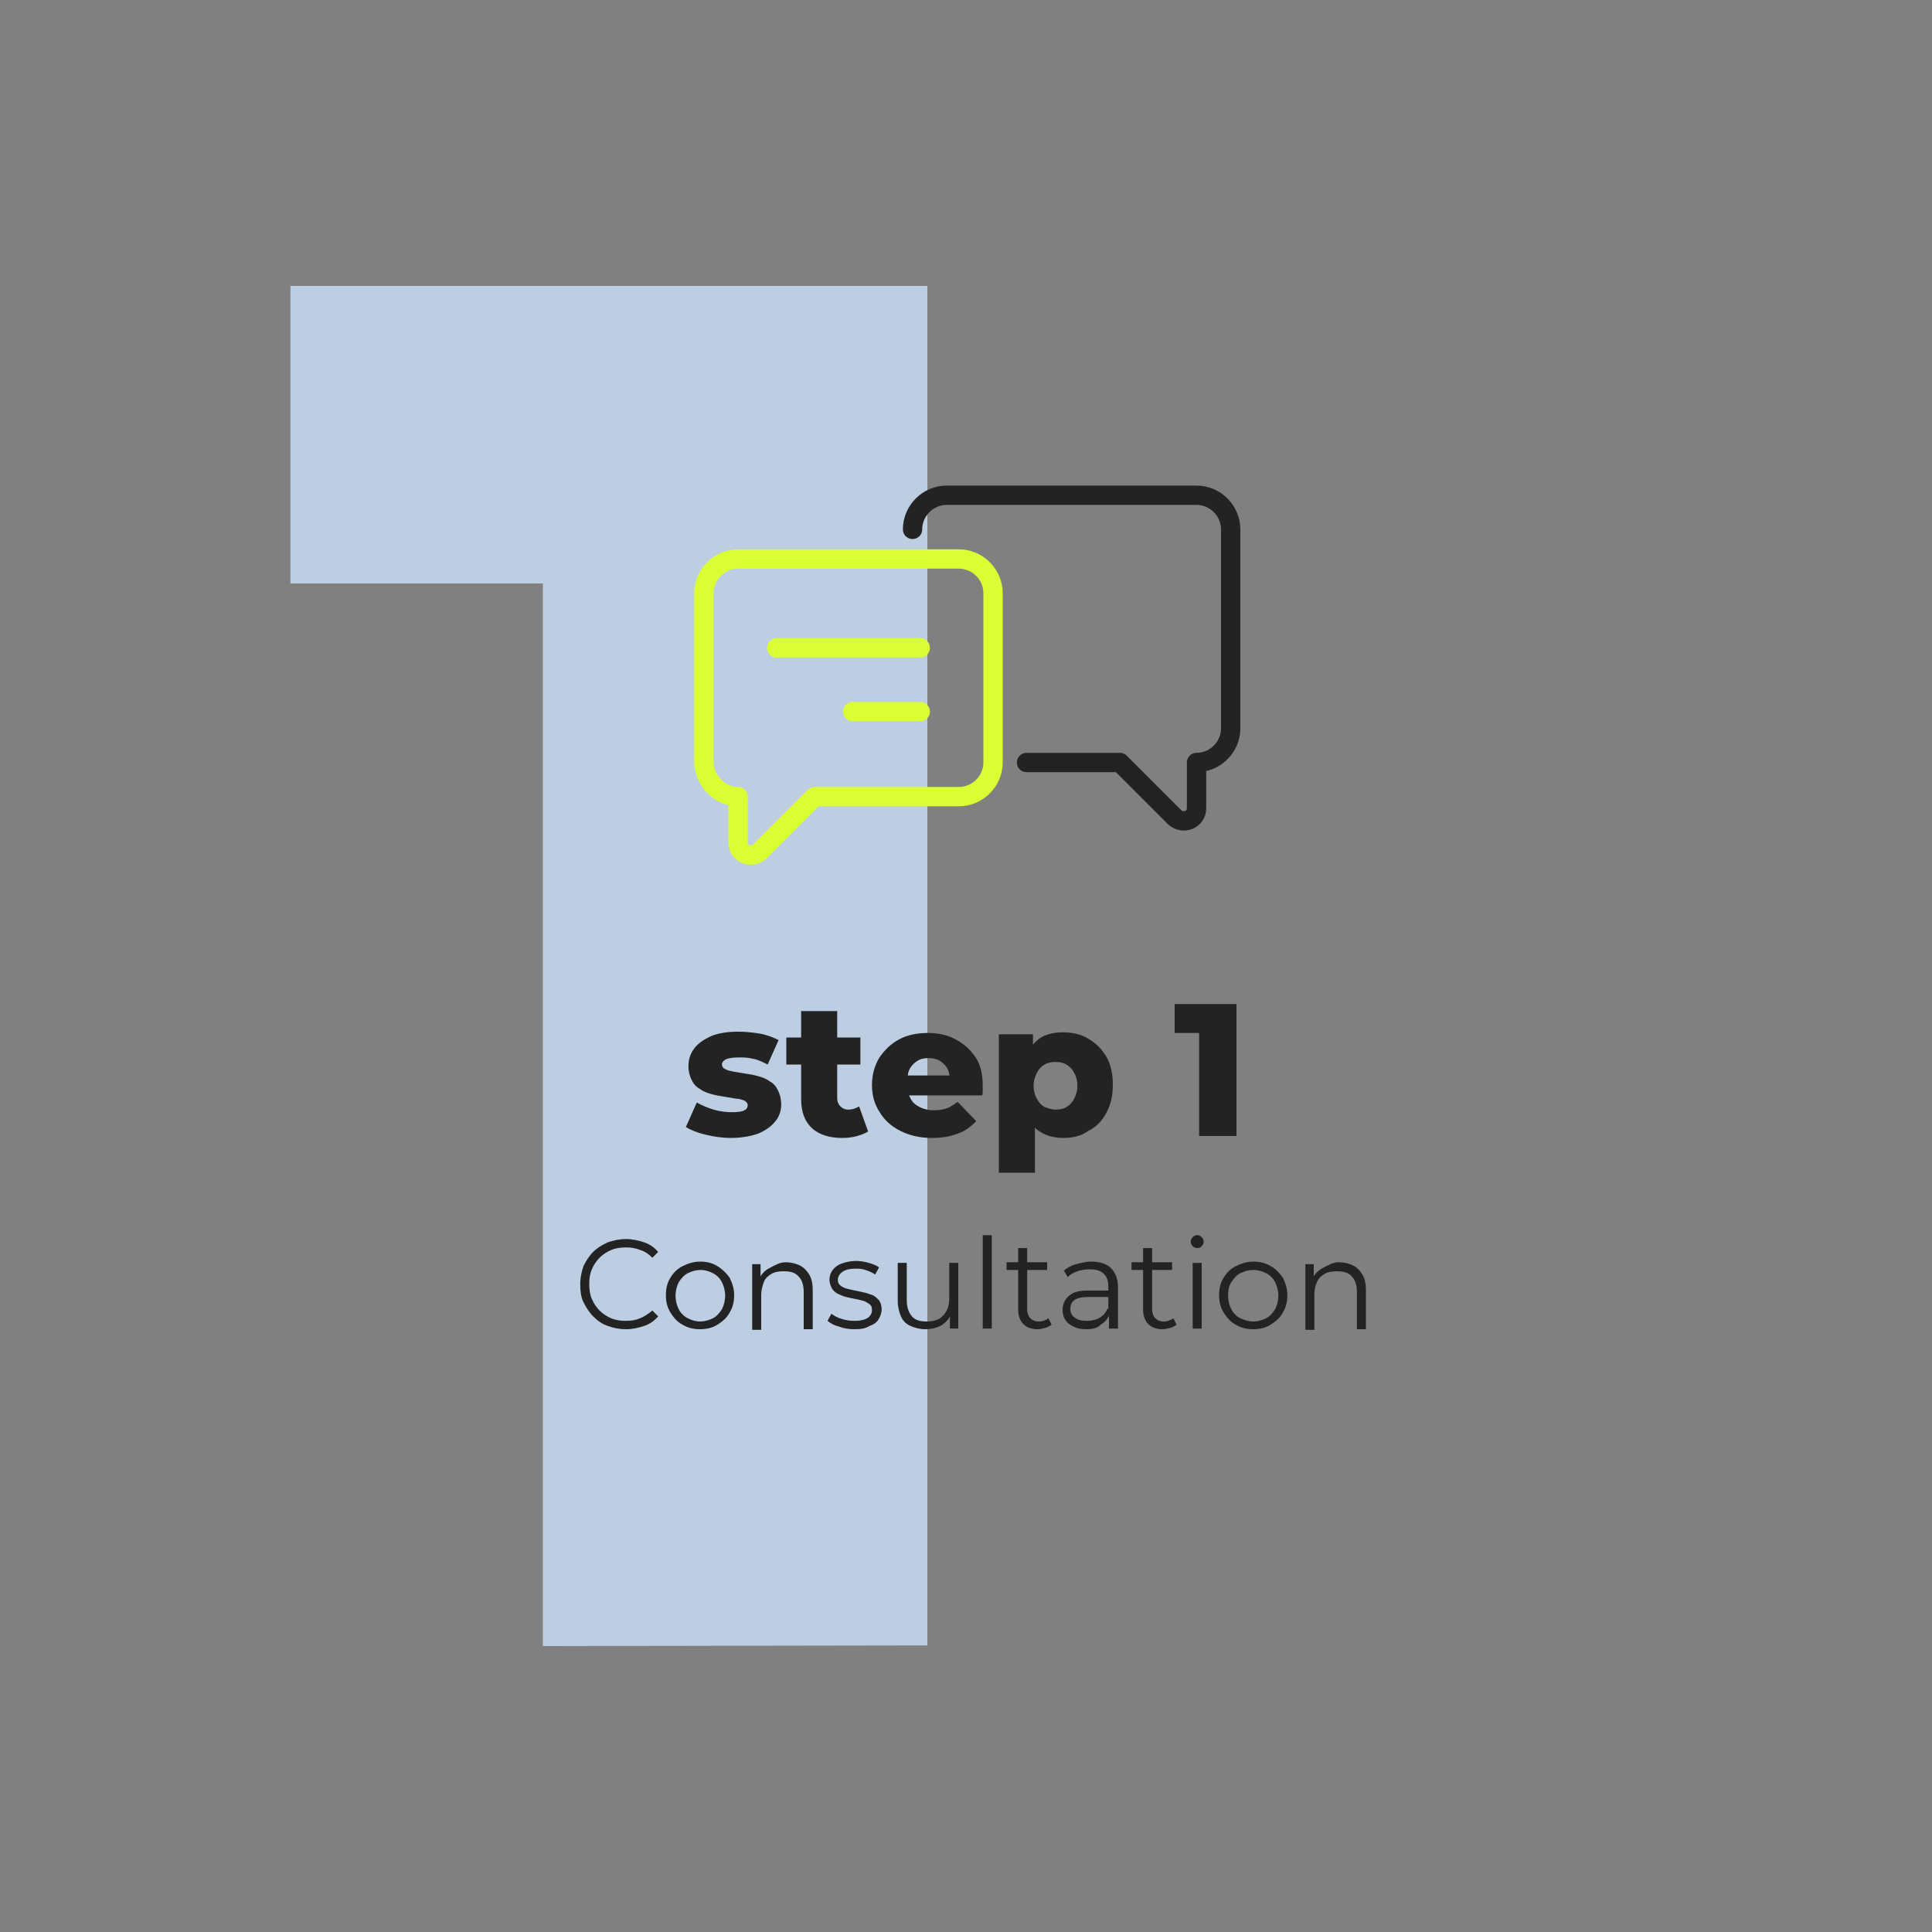
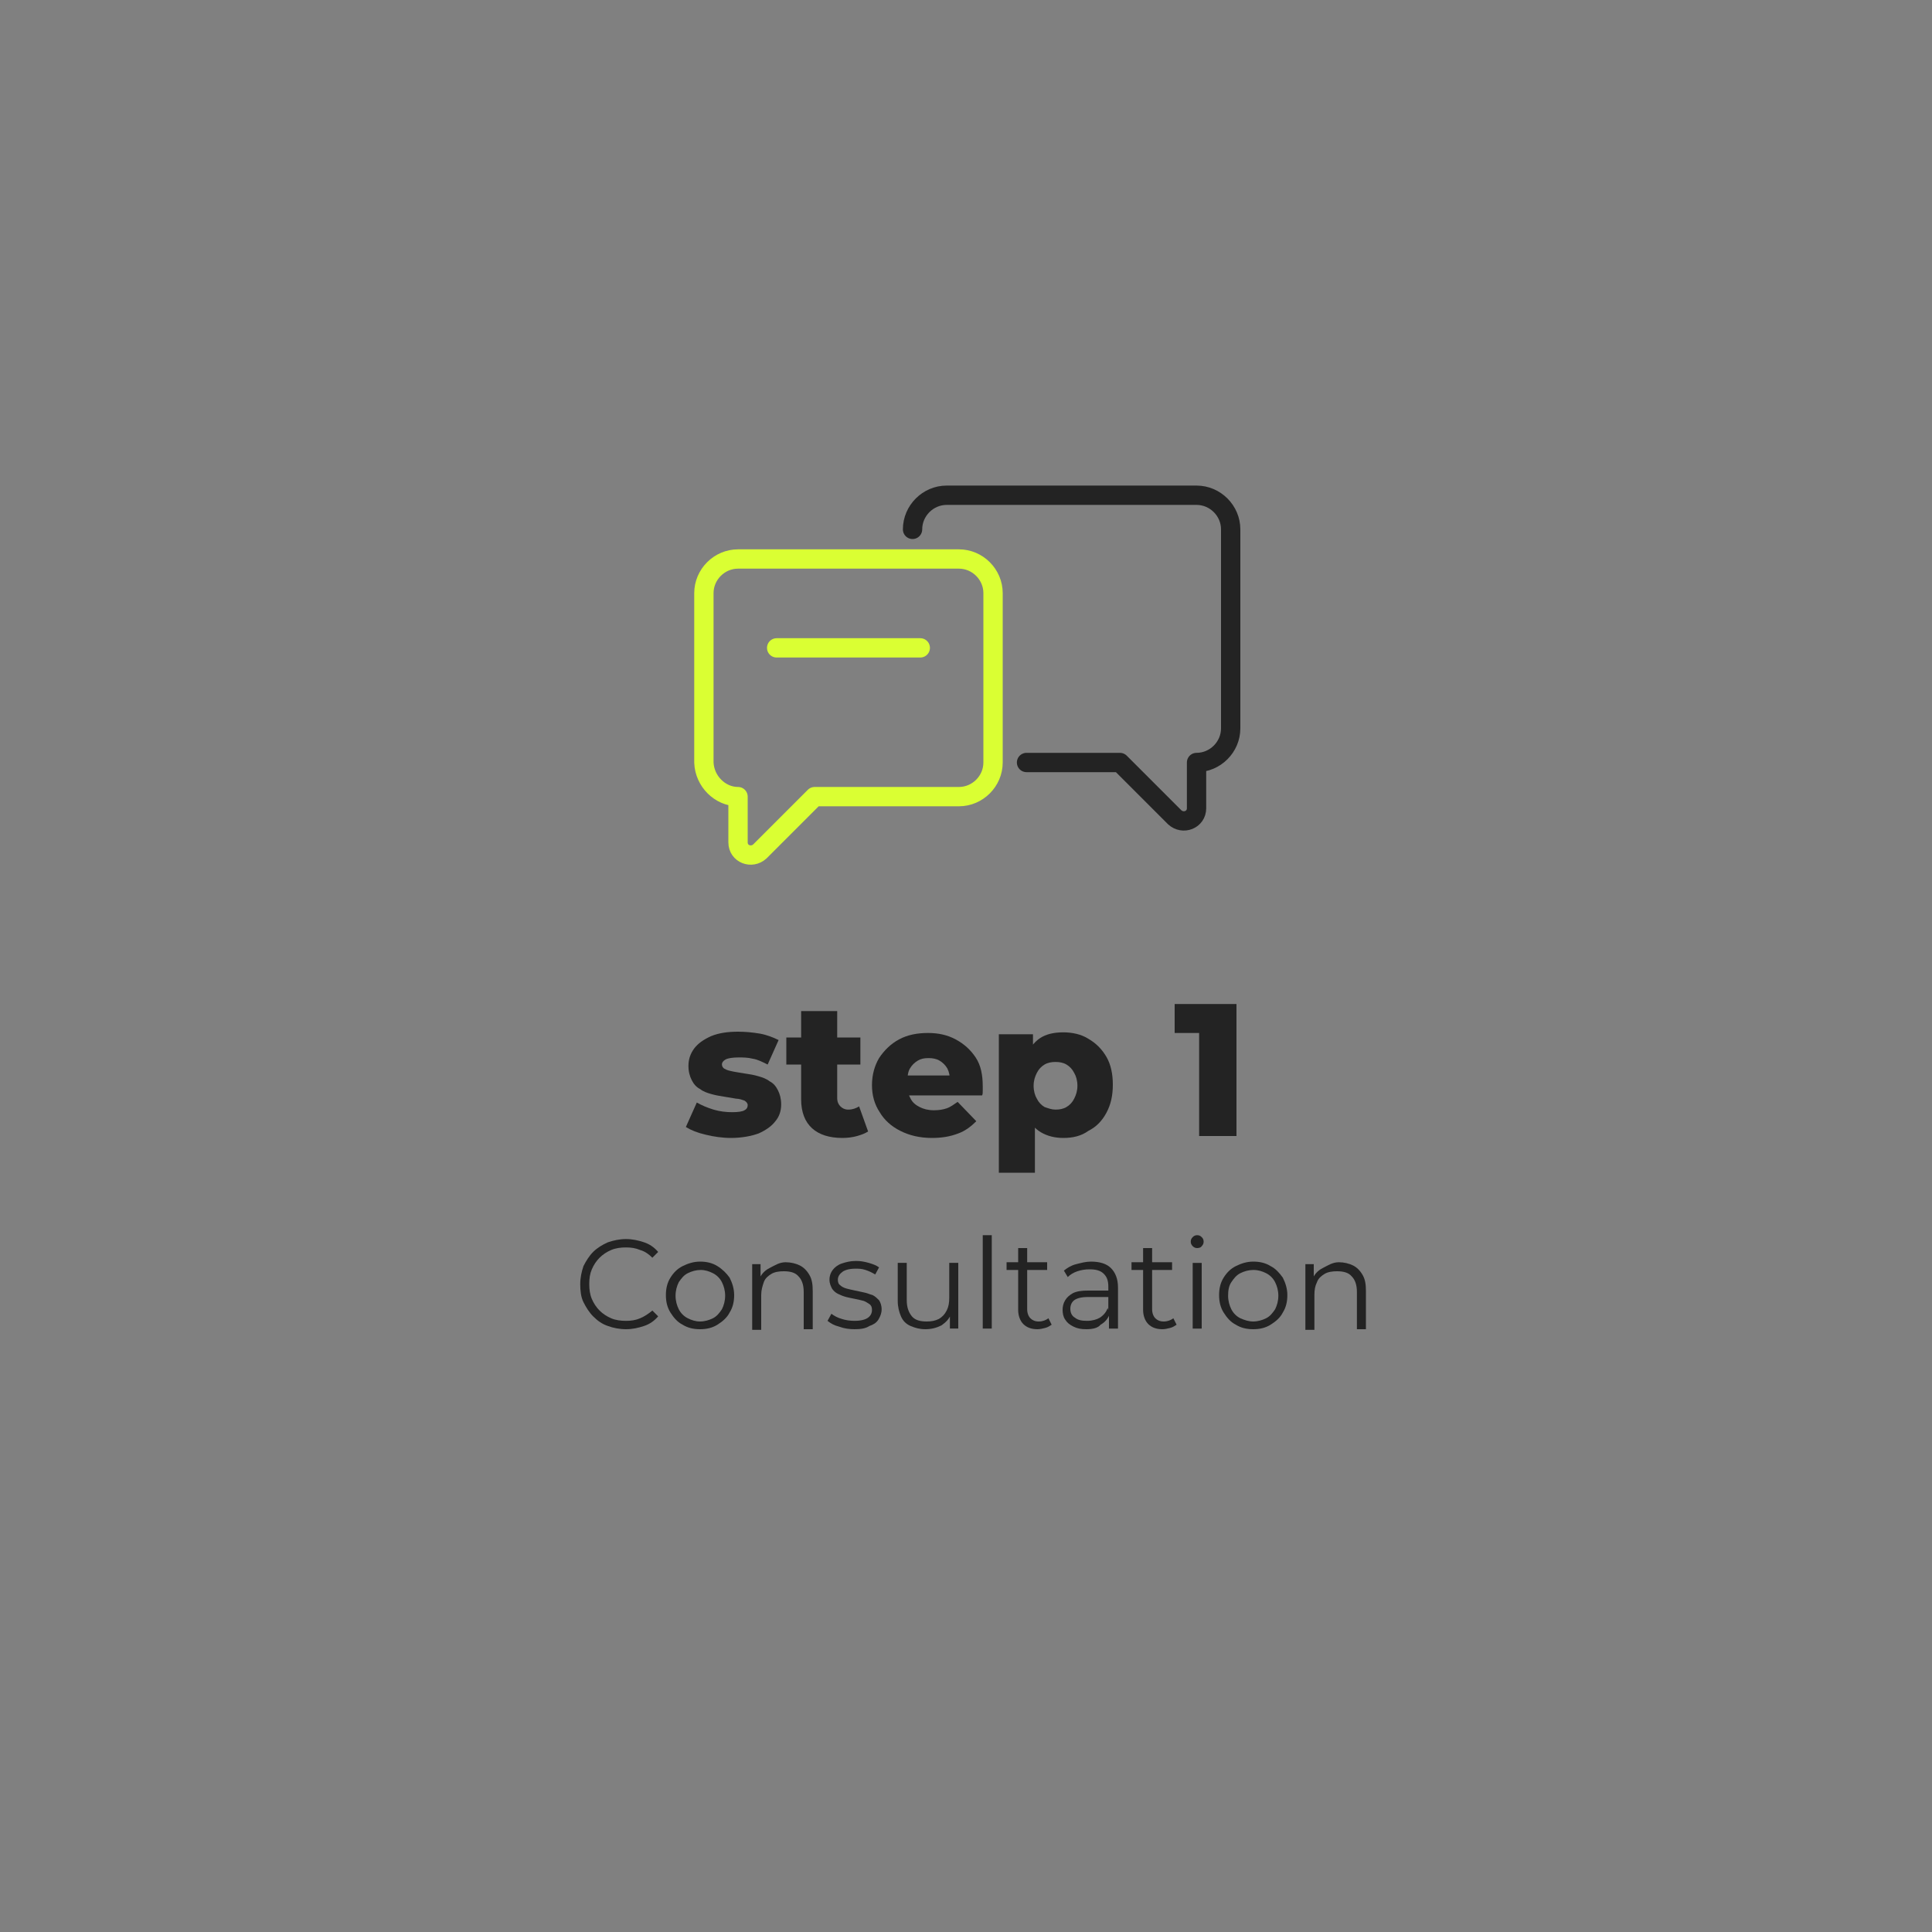
<svg xmlns="http://www.w3.org/2000/svg" xml:space="preserve" style="enable-background:new 0 0 300 300;" viewBox="0 0 300 300" y="0px" x="0px" id="Layer_1" version="1.1">
  <rect x="0" y="0" width="300" height="300" fill="#808080" stroke="none" />
  <style type="text/css">
	.st0{fill:#BDCEE2;}
	.st1{enable-background:new    ;}
	.st2{fill:#232323;}
	.st3{fill:none;stroke:#232323;stroke-width:3;stroke-linecap:round;stroke-linejoin:round;stroke-miterlimit:10;}
	.st4{fill:none;stroke:#DAFF33;stroke-width:3;stroke-linecap:round;stroke-linejoin:round;stroke-miterlimit:10;}
</style>
  <g>
-     <path d="M84.3,255.6V65.9L110,90.6H45.1V44.4H144v211.1L84.3,255.6L84.3,255.6z" class="st0" />
    <g class="st1">
      <path d="M113.5,176.7c-1.3,0-2.7-0.2-3.9-0.5c-1.3-0.3-2.3-0.7-3.1-1.2l1.7-3.8c0.7,0.4,1.6,0.8,2.6,1.1    s2,0.4,2.9,0.4s1.6-0.1,1.9-0.3c0.4-0.2,0.5-0.5,0.5-0.8s-0.2-0.5-0.5-0.7c-0.3-0.1-0.8-0.3-1.3-0.3c-0.6-0.1-1.2-0.2-1.8-0.3    s-1.3-0.2-2-0.4s-1.3-0.4-1.8-0.8c-0.6-0.3-1-0.8-1.3-1.4c-0.3-0.6-0.5-1.3-0.5-2.2c0-1,0.3-1.9,0.9-2.7s1.5-1.4,2.6-1.9    c1.2-0.5,2.6-0.7,4.2-0.7c1.1,0,2.2,0.1,3.4,0.3c1.1,0.2,2.1,0.6,2.9,1l-1.7,3.8c-0.8-0.4-1.6-0.8-2.3-0.9    c-0.8-0.2-1.5-0.2-2.2-0.2c-0.9,0-1.6,0.1-2,0.3s-0.6,0.5-0.6,0.8s0.2,0.6,0.5,0.7c0.3,0.2,0.8,0.3,1.3,0.4s1.2,0.2,1.8,0.3    c0.7,0.1,1.3,0.2,2,0.4s1.3,0.4,1.8,0.8c0.6,0.3,1,0.8,1.3,1.4c0.3,0.6,0.5,1.3,0.5,2.2c0,1-0.3,1.9-0.9,2.6    c-0.6,0.8-1.5,1.4-2.6,1.9C116.7,176.4,115.2,176.7,113.5,176.7z" class="st2" />
      <path d="M122.1,165.3v-4.2h11.5v4.2H122.1z M130.8,176.7c-2,0-3.6-0.5-4.7-1.5s-1.7-2.5-1.7-4.5V157h5.6v13.5    c0,0.6,0.2,1,0.5,1.3s0.7,0.5,1.2,0.5c0.7,0,1.2-0.2,1.7-0.5l1.4,3.9c-0.5,0.3-1,0.5-1.7,0.7C132.4,176.6,131.6,176.7,130.8,176.7    z" class="st2" />
      <path d="M144.7,176.7c-1.9,0-3.5-0.4-4.9-1.1c-1.4-0.7-2.5-1.7-3.2-2.9c-0.8-1.2-1.2-2.6-1.2-4.2c0-1.6,0.4-3,1.1-4.2    c0.8-1.2,1.8-2.2,3.1-2.9s2.8-1,4.5-1c1.6,0,3,0.3,4.3,1s2.3,1.6,3.1,2.8s1.1,2.7,1.1,4.5c0,0.2,0,0.4,0,0.7s0,0.5-0.1,0.7H140    V167h9.6l-2.1,0.8c0-0.7-0.1-1.3-0.4-1.9c-0.3-0.5-0.7-0.9-1.2-1.2s-1.1-0.4-1.7-0.4c-0.7,0-1.2,0.1-1.7,0.4    c-0.5,0.3-0.9,0.7-1.2,1.2s-0.4,1.2-0.4,1.9v0.8c0,0.8,0.2,1.5,0.5,2c0.3,0.6,0.8,1,1.4,1.3s1.3,0.5,2.2,0.5c0.8,0,1.4-0.1,2-0.3    s1.1-0.6,1.7-1l2.9,3c-0.8,0.8-1.7,1.5-2.8,1.9C147.5,176.5,146.2,176.7,144.7,176.7z" class="st2" />
      <path d="M155.1,182.1v-21.5h5.3v2.7v5.2l0.3,5.3v8.3H155.1z M165.1,176.7c-1.3,0-2.5-0.3-3.5-0.9    c-1-0.6-1.7-1.5-2.2-2.7s-0.7-2.7-0.7-4.6c0-1.9,0.2-3.4,0.7-4.6s1.2-2.1,2.1-2.7c0.9-0.6,2.1-0.9,3.6-0.9c1.4,0,2.8,0.3,3.9,1    c1.2,0.7,2.1,1.6,2.8,2.8s1,2.7,1,4.3c0,1.7-0.3,3.1-1,4.4c-0.7,1.3-1.6,2.2-2.8,2.8C167.9,176.4,166.6,176.7,165.1,176.7z     M163.9,172.3c0.6,0,1.2-0.1,1.7-0.4c0.5-0.3,0.9-0.7,1.2-1.3s0.5-1.2,0.5-2s-0.2-1.5-0.5-2c-0.3-0.6-0.7-1-1.2-1.3    s-1.1-0.4-1.7-0.4s-1.2,0.1-1.7,0.4c-0.5,0.3-0.9,0.7-1.2,1.3s-0.5,1.2-0.5,2s0.2,1.5,0.5,2c0.3,0.6,0.7,1,1.2,1.3    C162.8,172.1,163.3,172.3,163.9,172.3z" class="st2" />
      <path d="M186.2,176.4V158l2.5,2.4h-6.3v-4.5h9.6v20.5H186.2z" class="st2" />
    </g>
    <g>
      <path d="M141.7,82.2c0-2.9,2.4-5.3,5.3-5.3h38.8c2.9,0,5.3,2.4,5.3,5.3v30.9c0,2.9-2.4,5.3-5.3,5.3v7.1    c0,1.8-2.1,2.6-3.4,1.4l-8.5-8.5h-14.5" class="st3" />
      <g>
        <path d="M114.6,123.7v7.1c0,1.8,2.1,2.6,3.4,1.4l8.5-8.5h22.4c2.9,0,5.3-2.4,5.3-5.3V92.1c0-2.9-2.4-5.3-5.3-5.3     h-34.3c-2.9,0-5.3,2.4-5.3,5.3v26.3C109.4,121.3,111.8,123.7,114.6,123.7z" class="st4" />
        <line y2="100.6" x2="142.9" y1="100.6" x1="120.6" class="st4" />
-         <line y2="110.5" x2="142.9" y1="110.5" x1="132.4" class="st4" />
      </g>
    </g>
    <g>
      <path d="M97.2,206.4c-1,0-2-0.2-2.8-0.5c-0.9-0.3-1.6-0.8-2.3-1.5c-0.6-0.6-1.1-1.4-1.5-2.2c-0.4-0.8-0.5-1.8-0.5-2.8    s0.2-1.9,0.5-2.8c0.4-0.8,0.9-1.6,1.5-2.2c0.6-0.6,1.4-1.1,2.3-1.5c0.9-0.3,1.8-0.5,2.8-0.5s1.9,0.2,2.8,0.5    c0.9,0.3,1.6,0.8,2.2,1.5l-0.9,0.9c-0.6-0.6-1.2-1-1.9-1.2c-0.7-0.3-1.4-0.4-2.2-0.4s-1.6,0.1-2.3,0.4c-0.7,0.3-1.3,0.7-1.8,1.2    s-0.9,1.1-1.2,1.8s-0.4,1.4-0.4,2.3c0,0.8,0.1,1.6,0.4,2.3s0.7,1.3,1.2,1.8s1.1,0.9,1.8,1.2s1.5,0.4,2.3,0.4s1.5-0.1,2.2-0.4    c0.7-0.3,1.3-0.7,1.9-1.2l0.9,0.9c-0.6,0.7-1.3,1.2-2.2,1.5S98.2,206.4,97.2,206.4z" class="st2" />
      <path d="M108.7,206.4c-1,0-1.9-0.2-2.7-0.7c-0.8-0.4-1.4-1.1-1.9-1.9c-0.5-0.8-0.7-1.7-0.7-2.7s0.2-1.9,0.7-2.7    s1.1-1.4,1.9-1.8c0.8-0.4,1.7-0.7,2.7-0.7s1.9,0.2,2.7,0.7c0.8,0.5,1.4,1.1,1.9,1.8c0.4,0.8,0.7,1.7,0.7,2.7s-0.2,1.9-0.7,2.7    c-0.4,0.8-1.1,1.4-1.9,1.9C110.6,206.2,109.7,206.4,108.7,206.4z M108.7,205.2c0.7,0,1.4-0.2,2-0.5c0.6-0.3,1-0.8,1.4-1.4    c0.3-0.6,0.5-1.3,0.5-2.1s-0.2-1.5-0.5-2.1s-0.8-1.1-1.4-1.4c-0.6-0.3-1.2-0.5-1.9-0.5s-1.4,0.2-2,0.5c-0.6,0.3-1,0.8-1.4,1.4    c-0.3,0.6-0.5,1.3-0.5,2.1s0.2,1.5,0.5,2.1s0.8,1.1,1.4,1.4C107.4,205,108,205.2,108.7,205.2z" class="st2" />
      <path d="M122,196c0.8,0,1.6,0.2,2.2,0.5c0.6,0.3,1.1,0.8,1.5,1.5c0.4,0.7,0.5,1.5,0.5,2.5v5.9h-1.4v-5.8    c0-1.1-0.3-1.9-0.8-2.4c-0.5-0.6-1.3-0.8-2.3-0.8c-0.7,0-1.4,0.1-1.9,0.4s-1,0.7-1.2,1.3s-0.4,1.2-0.4,2v5.4h-1.4v-10.2h1.3v2.8    l-0.2-0.5c0.3-0.7,0.8-1.3,1.6-1.7C120.3,196.5,121,196,122,196z" class="st2" />
      <path d="M132.7,206.4c-0.8,0-1.6-0.1-2.4-0.4c-0.8-0.2-1.3-0.5-1.8-0.9l0.6-1.1c0.4,0.3,0.9,0.6,1.6,0.8    c0.6,0.2,1.3,0.3,2,0.3c1,0,1.7-0.2,2.1-0.5c0.4-0.3,0.6-0.7,0.6-1.2c0-0.4-0.1-0.7-0.4-0.9s-0.6-0.4-0.9-0.5    c-0.4-0.1-0.8-0.2-1.3-0.3s-1-0.2-1.4-0.3s-0.9-0.3-1.3-0.5c-0.4-0.2-0.7-0.5-0.9-0.8c-0.2-0.4-0.4-0.8-0.4-1.4    c0-0.6,0.2-1.1,0.5-1.5s0.8-0.8,1.4-1s1.3-0.4,2.2-0.4c0.7,0,1.3,0.1,2,0.3s1.2,0.4,1.6,0.7l-0.6,1.1c-0.5-0.3-0.9-0.5-1.5-0.7    s-1-0.2-1.6-0.2c-0.9,0-1.6,0.2-2,0.5s-0.7,0.7-0.7,1.2c0,0.4,0.1,0.7,0.4,0.9c0.2,0.2,0.6,0.4,1,0.5s0.8,0.2,1.3,0.3    s0.9,0.2,1.4,0.3s0.9,0.3,1.3,0.4c0.4,0.2,0.7,0.5,1,0.8c0.2,0.3,0.4,0.8,0.4,1.4c0,0.6-0.2,1.1-0.5,1.6s-0.8,0.8-1.4,1    C134.4,206.3,133.6,206.4,132.7,206.4z" class="st2" />
      <path d="M143.7,206.4c-0.9,0-1.6-0.2-2.3-0.5s-1.2-0.8-1.5-1.5s-0.5-1.5-0.5-2.4v-5.9h1.4v5.8c0,1.1,0.3,1.9,0.8,2.5    s1.3,0.8,2.3,0.8c0.7,0,1.3-0.1,1.9-0.4c0.5-0.3,0.9-0.7,1.2-1.3s0.4-1.2,0.4-2v-5.4h1.4v10.2h-1.3v-2.8l0.2,0.5    c-0.3,0.8-0.8,1.3-1.5,1.8C145.4,206.2,144.6,206.4,143.7,206.4z" class="st2" />
      <path d="M152.6,206.3v-14.5h1.4v14.5H152.6z" class="st2" />
      <path d="M156.3,197.2V196h6.3v1.2H156.3z M161.1,206.4c-1,0-1.7-0.3-2.2-0.8s-0.8-1.3-0.8-2.2v-9.6h1.4v9.5    c0,0.6,0.2,1.1,0.5,1.4c0.3,0.3,0.7,0.5,1.3,0.5s1.1-0.2,1.5-0.5l0.5,1c-0.3,0.2-0.6,0.4-1,0.5S161.5,206.4,161.1,206.4z" class="st2" />
      <path d="M168.7,206.4c-0.8,0-1.4-0.1-2-0.4c-0.6-0.3-1-0.6-1.3-1.1c-0.3-0.4-0.4-1-0.4-1.5s0.1-1,0.4-1.5    s0.7-0.8,1.2-1.1c0.6-0.3,1.4-0.4,2.3-0.4h3.5v1h-3.5c-1,0-1.7,0.2-2.1,0.5c-0.4,0.3-0.6,0.8-0.6,1.3c0,0.6,0.2,1.1,0.7,1.4    c0.5,0.4,1.1,0.5,1.9,0.5c0.8,0,1.5-0.2,2-0.5c0.6-0.4,1-0.9,1.2-1.5l0.3,1c-0.3,0.7-0.7,1.2-1.4,1.6    C170.5,206.2,169.7,206.4,168.7,206.4z M172.2,206.3V204l-0.1-0.4v-3.8c0-0.9-0.2-1.5-0.7-2s-1.2-0.7-2.2-0.7    c-0.7,0-1.3,0.1-1.9,0.3c-0.6,0.2-1.1,0.5-1.5,0.9l-0.6-1c0.5-0.4,1.1-0.8,1.9-1s1.5-0.4,2.3-0.4c1.3,0,2.4,0.3,3.1,1    c0.7,0.7,1.1,1.7,1.1,3v6.4H172.2z" class="st2" />
      <path d="M175.7,197.2V196h6.3v1.2H175.7z M180.5,206.4c-1,0-1.7-0.3-2.2-0.8s-0.8-1.3-0.8-2.2v-9.6h1.4v9.5    c0,0.6,0.2,1.1,0.5,1.4c0.3,0.3,0.7,0.5,1.3,0.5s1.1-0.2,1.5-0.5l0.5,1c-0.3,0.2-0.6,0.4-1,0.5S180.9,206.4,180.5,206.4z" class="st2" />
      <path d="M185.9,193.8c-0.3,0-0.5-0.1-0.7-0.3s-0.3-0.4-0.3-0.7s0.1-0.5,0.3-0.7s0.4-0.3,0.7-0.3s0.5,0.1,0.7,0.3    s0.3,0.4,0.3,0.7s-0.1,0.5-0.3,0.7C186.5,193.7,186.2,193.8,185.9,193.8z M185.2,206.3v-10.2h1.4v10.2H185.2z" class="st2" />
      <path d="M194.6,206.4c-1,0-1.9-0.2-2.7-0.7c-0.8-0.4-1.4-1.1-1.9-1.9c-0.5-0.8-0.7-1.7-0.7-2.7s0.2-1.9,0.7-2.7    s1.1-1.4,1.9-1.8c0.8-0.4,1.7-0.7,2.7-0.7s1.9,0.2,2.7,0.7c0.8,0.4,1.4,1.1,1.9,1.8c0.4,0.8,0.7,1.7,0.7,2.7s-0.2,1.9-0.7,2.7    c-0.4,0.8-1.1,1.4-1.9,1.9C196.5,206.2,195.6,206.4,194.6,206.4z M194.6,205.2c0.7,0,1.4-0.2,2-0.5s1-0.8,1.4-1.4    c0.3-0.6,0.5-1.3,0.5-2.1s-0.2-1.5-0.5-2.1s-0.8-1.1-1.4-1.4s-1.2-0.5-2-0.5c-0.7,0-1.4,0.2-2,0.5s-1,0.8-1.4,1.4    s-0.5,1.3-0.5,2.1s0.2,1.5,0.5,2.1s0.8,1.1,1.4,1.4C193.3,205,193.9,205.2,194.6,205.2z" class="st2" />
      <path d="M207.9,196c0.8,0,1.6,0.2,2.2,0.5c0.6,0.3,1.1,0.8,1.5,1.5s0.5,1.5,0.5,2.5v5.9h-1.4v-5.8    c0-1.1-0.3-1.9-0.8-2.4c-0.5-0.6-1.3-0.8-2.3-0.8c-0.7,0-1.4,0.1-1.9,0.4c-0.5,0.3-1,0.7-1.2,1.3c-0.3,0.6-0.4,1.2-0.4,2v5.4h-1.4    v-10.2h1.3v2.8l-0.2-0.5c0.3-0.7,0.8-1.3,1.6-1.7S206.9,196,207.9,196z" class="st2" />
    </g>
  </g>
</svg>